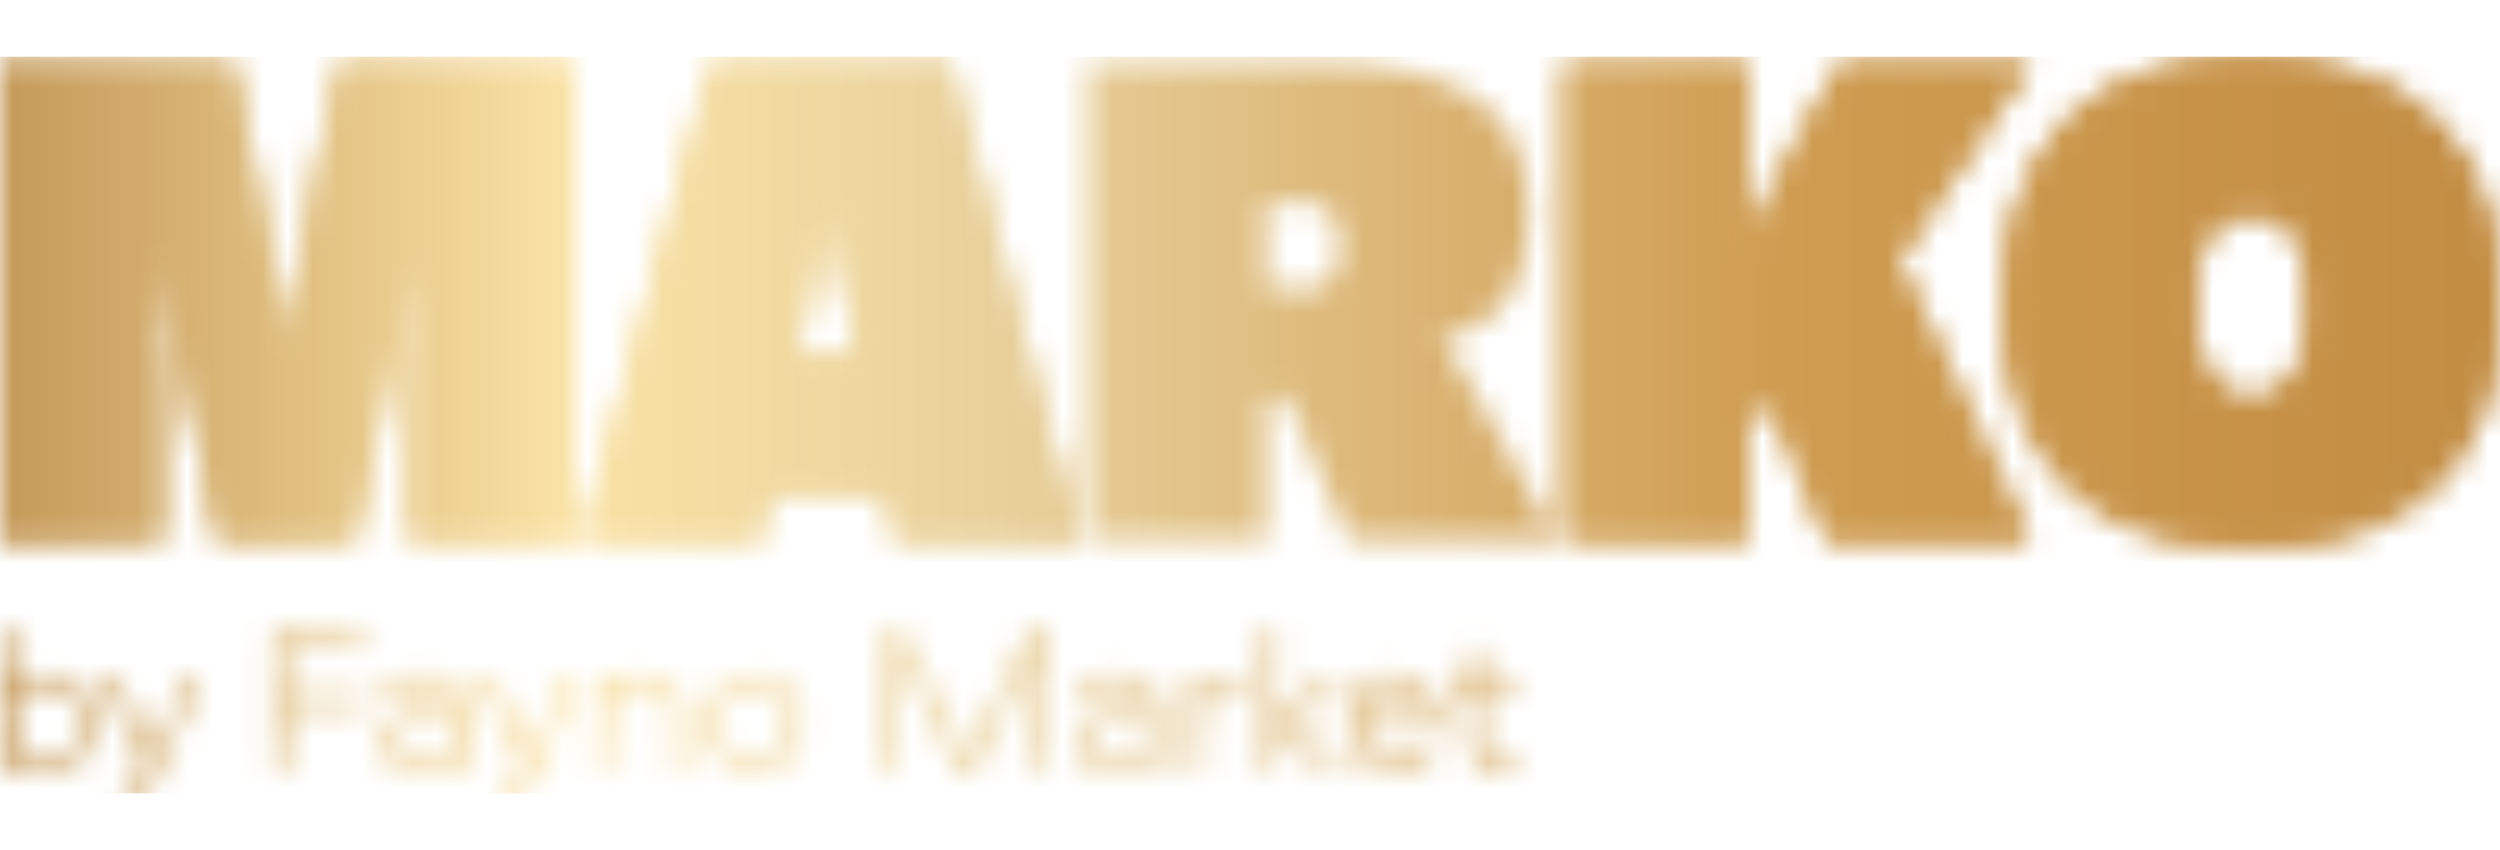
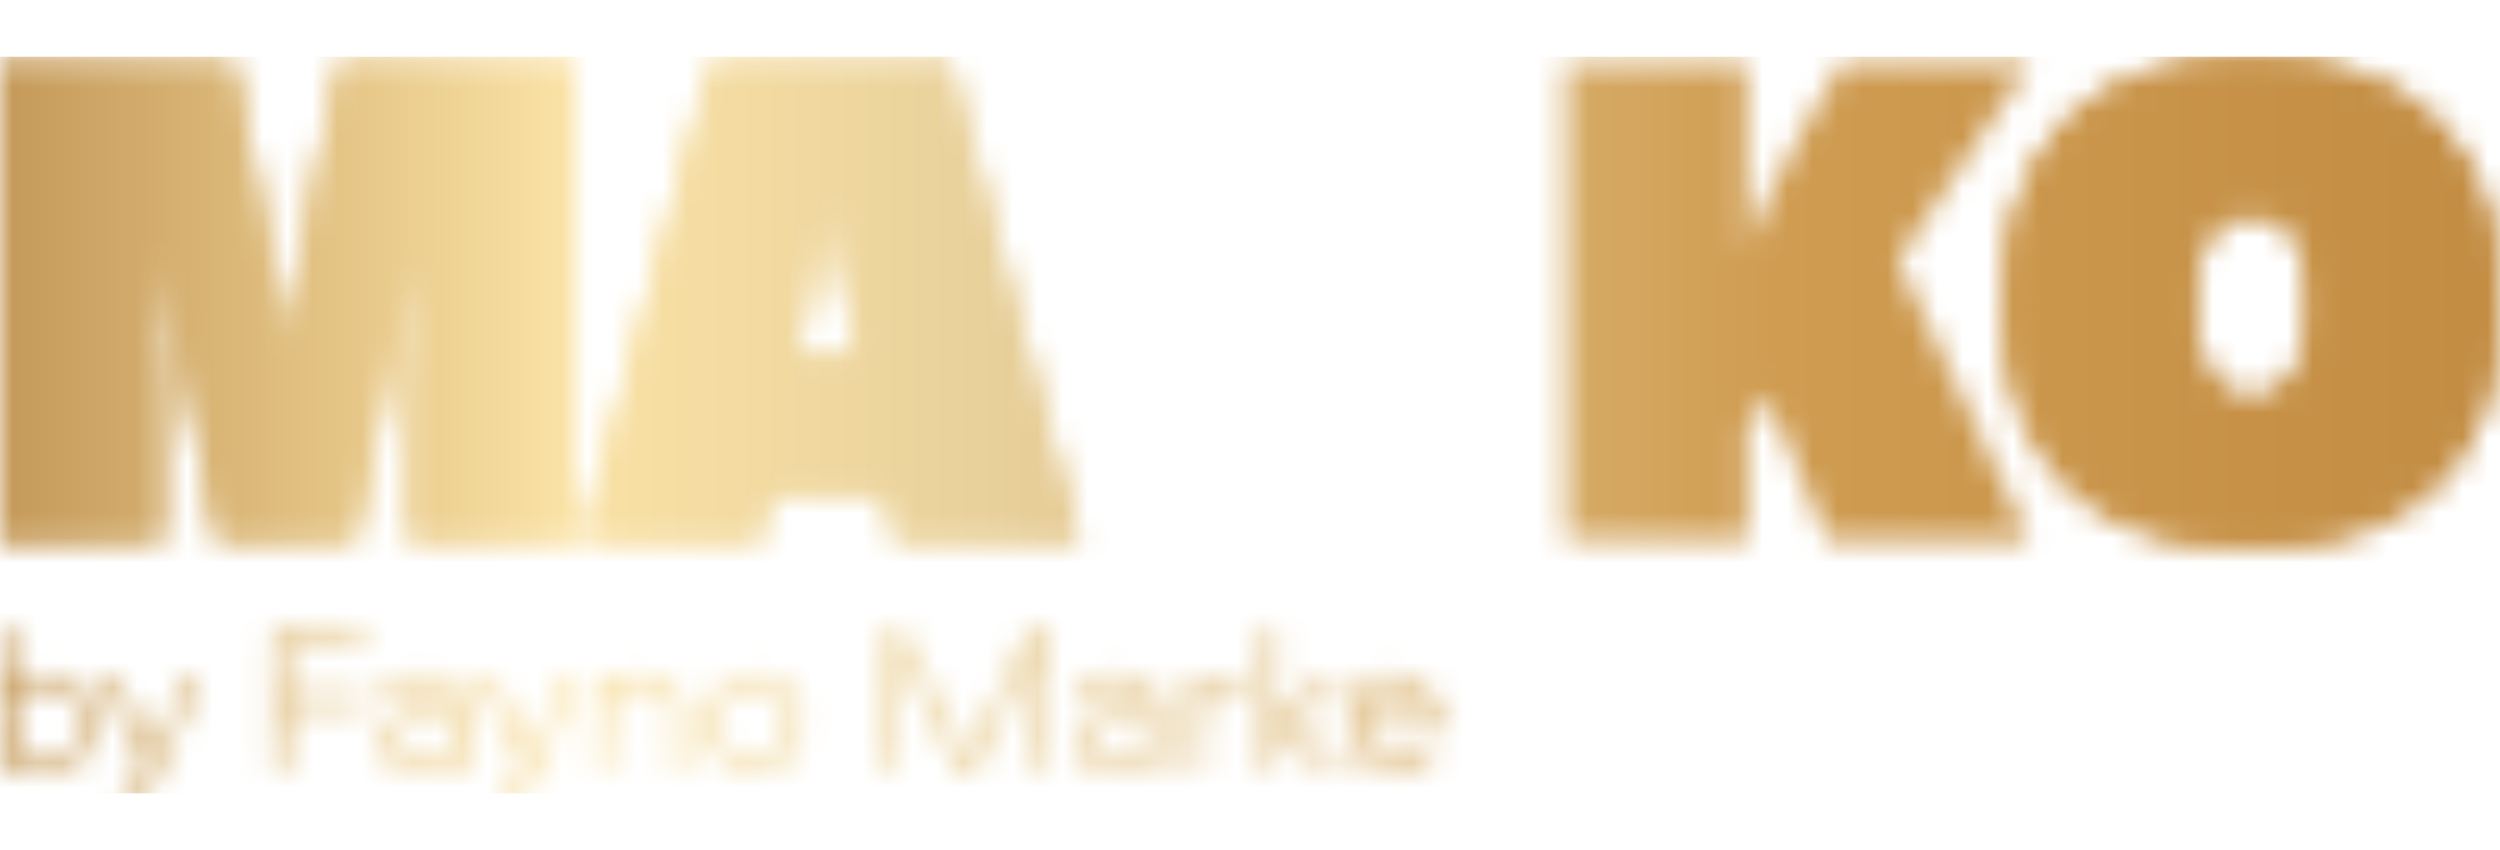
<svg xmlns="http://www.w3.org/2000/svg" width="100" height="34" viewBox="0 0 100 34" fill="none">
  <mask id="mask0_387_15553" style="mask-type:alpha" maskUnits="userSpaceOnUse" x="0" y="2" width="100" height="31">
    <path d="M81.2 2.53H73.653L72.076 5.294C71.219 6.786 70.48 8.304 69.861 9.85V2.54H62.614V21.633H69.889V17.05L70.682 15.877L73.116 21.631H81.184L75.906 10.421L81.203 2.529L81.2 2.53Z" fill="black" />
-     <path d="M57.652 13.614C58.473 13.359 59.128 13.041 59.621 12.659C60.113 12.278 60.487 11.745 60.742 11.064C60.997 10.382 61.124 9.487 61.124 8.377C61.124 6.396 60.436 4.927 59.06 3.972C57.684 3.018 55.646 2.541 52.947 2.541H43.512V21.634H50.65V15.933H51.471L53.959 21.634H62.273L58.444 14.733C58.408 14.678 58.143 14.305 57.652 13.615M52.291 11.568H50.651V8.132H52.291C53.149 8.132 53.577 8.705 53.577 9.851C53.577 10.997 53.148 11.57 52.291 11.57" fill="black" />
    <path d="M28.449 2.541L23.28 21.634H30.391L30.774 19.751H35.423L35.806 21.634H43.162L37.993 2.541H28.449ZM31.868 14.297L32.716 10.042C32.843 9.296 32.961 8.533 33.071 7.75L33.181 8.487C33.29 9.213 33.382 9.732 33.455 10.042L34.33 14.297H31.869H31.868Z" fill="black" />
    <path d="M90.044 2.268C86.817 2.268 84.355 3.131 82.66 4.859C80.965 6.586 80.117 9.014 80.117 12.142C80.117 15.27 80.961 17.679 82.647 19.369C84.334 21.06 86.799 21.906 90.045 21.906C93.291 21.906 95.761 21.06 97.456 19.369C99.151 17.678 99.999 15.268 99.999 12.142C99.999 9.015 99.151 6.586 97.456 4.859C95.761 3.132 93.29 2.268 90.045 2.268M90.044 15.932C88.549 15.932 87.802 14.659 87.802 12.114C87.802 10.859 87.984 9.95 88.349 9.386C88.714 8.822 89.278 8.541 90.044 8.541C90.809 8.541 91.383 8.822 91.767 9.386C92.15 9.95 92.341 10.859 92.341 12.114C92.341 14.659 91.576 15.932 90.044 15.932Z" fill="black" />
    <path d="M11.951 10.479C11.714 11.643 11.541 12.915 11.432 14.297C11.414 14.187 11.368 13.732 11.295 12.933C11.221 12.133 11.094 11.314 10.912 10.477L9.353 2.541H0V21.634H6.481V15.006C6.481 13.497 6.417 11.996 6.29 10.506L6.236 9.606L8.724 21.629H14.193L16.709 9.442C16.69 9.552 16.682 9.679 16.682 9.824C16.682 9.969 16.664 10.151 16.628 10.369C16.5 11.897 16.436 13.443 16.436 15.006V21.634H22.918V2.541H13.565L11.951 10.477V10.479Z" fill="black" />
-     <path d="M81.2 2.53H73.653L72.076 5.294C71.219 6.786 70.48 8.304 69.861 9.85V2.54H62.614V21.633H69.889V17.05L70.682 15.877L73.116 21.631H81.184L75.906 10.421L81.203 2.529L81.2 2.53Z" fill="black" />
    <path d="M28.449 2.541L23.28 21.634H30.391L30.774 19.751H35.423L35.806 21.634H43.162L37.993 2.541H28.449ZM31.868 14.297L32.716 10.042C32.843 9.296 32.961 8.533 33.071 7.75L33.181 8.487C33.29 9.213 33.382 9.732 33.455 10.042L34.33 14.297H31.869H31.868Z" fill="black" />
    <path d="M90.044 2.268C86.817 2.268 84.355 3.131 82.66 4.859C80.965 6.586 80.117 9.014 80.117 12.142C80.117 15.27 80.961 17.679 82.647 19.369C84.334 21.06 86.799 21.906 90.045 21.906C93.291 21.906 95.761 21.06 97.456 19.369C99.151 17.678 99.999 15.268 99.999 12.142C99.999 9.015 99.151 6.586 97.456 4.859C95.761 3.132 93.29 2.268 90.045 2.268M90.044 15.932C88.549 15.932 87.802 14.659 87.802 12.114C87.802 10.859 87.984 9.95 88.349 9.386C88.714 8.822 89.278 8.541 90.044 8.541C90.809 8.541 91.383 8.822 91.767 9.386C92.15 9.95 92.341 10.859 92.341 12.114C92.341 14.659 91.576 15.932 90.044 15.932Z" fill="black" />
    <path d="M11.951 10.479C11.714 11.643 11.541 12.915 11.432 14.297C11.414 14.187 11.368 13.732 11.295 12.933C11.221 12.133 11.094 11.314 10.912 10.477L9.353 2.541H0V21.634H6.481V15.006C6.481 13.497 6.417 11.996 6.29 10.506L6.236 9.606L8.724 21.629H14.193L16.709 9.442C16.69 9.552 16.682 9.679 16.682 9.824C16.682 9.969 16.664 10.151 16.628 10.369C16.5 11.897 16.436 13.443 16.436 15.006V21.634H22.918V2.541H13.565L11.951 10.477V10.479Z" fill="black" />
    <path d="M3.313 27.512C3.65 27.9 3.819 28.37 3.819 28.921C3.819 29.471 3.65 29.941 3.313 30.329C2.977 30.718 2.51 30.913 1.914 30.913C1.618 30.913 1.35 30.857 1.112 30.747C0.872 30.636 0.685 30.497 0.552 30.329V30.804H0V25.229H0.552V27.513C0.685 27.346 0.872 27.208 1.112 27.096C1.351 26.985 1.618 26.928 1.914 26.928C2.51 26.928 2.977 27.123 3.313 27.512ZM2.887 29.975C3.141 29.683 3.267 29.332 3.267 28.921C3.267 28.509 3.141 28.158 2.887 27.866C2.633 27.574 2.309 27.429 1.914 27.429C1.518 27.429 1.197 27.559 0.932 27.817C0.667 28.075 0.535 28.443 0.535 28.922C0.535 29.4 0.667 29.767 0.932 30.027C1.197 30.285 1.524 30.414 1.914 30.414C2.303 30.414 2.634 30.268 2.887 29.977" fill="black" />
    <path d="M4.068 27.034H4.677L6.09 30.151L7.503 27.034H8.079L6.349 30.826C6.293 30.949 6.221 31.113 6.132 31.318C6.042 31.523 5.977 31.668 5.935 31.751C5.894 31.835 5.835 31.939 5.759 32.063C5.684 32.188 5.612 32.273 5.542 32.318C5.472 32.363 5.383 32.404 5.274 32.443C5.165 32.482 5.039 32.501 4.894 32.501H4.592V32.001H4.726C4.96 32.001 5.137 31.941 5.256 31.822C5.376 31.703 5.506 31.473 5.645 31.134L5.787 30.792L4.064 27.033L4.068 27.034Z" fill="black" />
    <path d="M14.606 25.794H11.489V27.778H14.548V28.303H11.489V30.804H10.912V25.27H14.606V25.794Z" fill="black" />
    <path d="M17.009 26.927C17.532 26.927 17.956 27.056 18.28 27.314C18.603 27.573 18.764 27.93 18.764 28.385V30.803H18.212V30.336C17.884 30.719 17.429 30.911 16.851 30.911C16.387 30.911 16.012 30.805 15.723 30.594C15.433 30.383 15.288 30.081 15.288 29.686C15.288 29.291 15.437 28.967 15.736 28.765C16.033 28.562 16.417 28.461 16.885 28.461H18.214V28.385C18.214 28.058 18.104 27.816 17.884 27.66C17.664 27.504 17.367 27.427 16.994 27.427C16.704 27.427 16.456 27.484 16.249 27.602C16.043 27.719 15.899 27.872 15.815 28.06H15.222C15.333 27.704 15.548 27.426 15.865 27.226C16.183 27.026 16.565 26.926 17.01 26.926M18.212 29.252V28.96H16.867C16.182 28.96 15.839 29.202 15.839 29.685C15.839 29.924 15.932 30.104 16.115 30.227C16.299 30.349 16.547 30.41 16.859 30.41C17.277 30.41 17.607 30.296 17.849 30.069C18.091 29.841 18.212 29.568 18.212 29.252Z" fill="black" />
    <path d="M19.184 27.034H19.794L21.206 30.151L22.619 27.034H23.195L21.465 30.826C21.41 30.949 21.337 31.113 21.248 31.318C21.158 31.523 21.093 31.668 21.052 31.751C21.01 31.835 20.951 31.939 20.876 32.063C20.8 32.188 20.728 32.273 20.658 32.318C20.589 32.363 20.499 32.404 20.39 32.443C20.282 32.482 20.155 32.501 20.01 32.501H19.709V32.001H19.842C20.076 32.001 20.253 31.941 20.372 31.822C20.492 31.703 20.622 31.473 20.761 31.134L20.903 30.792L19.181 27.033L19.184 27.034Z" fill="black" />
    <path d="M25.751 26.928C26.264 26.928 26.663 27.084 26.95 27.399C27.237 27.713 27.38 28.118 27.38 28.612V30.805H26.828V28.612C26.828 28.262 26.736 27.977 26.553 27.758C26.369 27.539 26.102 27.43 25.751 27.43C25.4 27.43 25.082 27.555 24.816 27.804C24.549 28.054 24.414 28.387 24.414 28.804V30.805H23.862V27.037H24.414V27.512C24.72 27.123 25.166 26.929 25.751 26.929" fill="black" />
    <path d="M31.59 27.494C31.957 27.872 32.141 28.347 32.141 28.92C32.141 29.492 31.957 29.967 31.59 30.345C31.222 30.723 30.759 30.912 30.202 30.912C29.644 30.912 29.181 30.723 28.81 30.345C28.439 29.967 28.254 29.492 28.254 28.92C28.254 28.347 28.439 27.872 28.81 27.494C29.181 27.116 29.644 26.928 30.202 26.928C30.759 26.928 31.221 27.117 31.59 27.494ZM31.206 29.982C31.462 29.696 31.59 29.341 31.59 28.92C31.59 28.498 31.461 28.143 31.206 27.857C30.949 27.571 30.615 27.428 30.203 27.428C29.791 27.428 29.455 27.571 29.195 27.857C28.937 28.143 28.807 28.498 28.807 28.92C28.807 29.341 28.937 29.696 29.195 29.982C29.454 30.269 29.791 30.411 30.203 30.411C30.615 30.411 30.949 30.269 31.206 29.982Z" fill="black" />
    <path d="M36.136 25.27L38.669 30.229L41.135 25.27H41.937V30.804H41.36V26.094L39.045 30.804H38.309L35.91 26.094V30.804H35.334V25.27H36.136Z" fill="black" />
    <path d="M44.717 26.927C45.24 26.927 45.664 27.056 45.988 27.314C46.31 27.573 46.472 27.93 46.472 28.385V30.803H45.921V30.336C45.592 30.719 45.138 30.911 44.559 30.911C44.096 30.911 43.72 30.805 43.431 30.594C43.141 30.383 42.996 30.081 42.996 29.686C42.996 29.291 43.145 28.967 43.444 28.765C43.741 28.562 44.125 28.461 44.593 28.461H45.922V28.385C45.922 28.058 45.812 27.816 45.591 27.66C45.371 27.504 45.074 27.427 44.7 27.427C44.411 27.427 44.163 27.484 43.956 27.602C43.75 27.719 43.605 27.872 43.522 28.06H42.929C43.04 27.704 43.255 27.426 43.572 27.226C43.89 27.026 44.272 26.926 44.717 26.926M45.921 29.252V28.96H44.575C43.89 28.96 43.548 29.202 43.548 29.685C43.548 29.924 43.64 30.104 43.823 30.227C44.007 30.349 44.255 30.41 44.567 30.41C44.985 30.41 45.315 30.296 45.557 30.069C45.799 29.841 45.921 29.568 45.921 29.252Z" fill="black" />
    <path d="M47.592 27.035H48.143V27.644C48.449 27.216 48.951 27.002 49.648 27.002H49.749V27.501H49.657C49.189 27.501 48.819 27.635 48.549 27.902C48.278 28.168 48.143 28.527 48.143 28.977V30.803H47.592V27.036V27.035Z" fill="black" />
    <path d="M50.536 25.227H51.088V28.777L53.043 27.035H53.754L51.631 28.92L53.762 30.803H53.043L51.088 29.161V30.803H50.536V25.227Z" fill="black" />
    <path d="M57.564 28.877C57.564 28.999 57.558 29.079 57.547 29.118H54.422C54.455 29.485 54.601 29.792 54.86 30.039C55.119 30.287 55.429 30.41 55.792 30.41C56.321 30.41 56.705 30.204 56.945 29.793H57.513C57.38 30.149 57.163 30.423 56.866 30.619C56.568 30.813 56.21 30.911 55.792 30.911C55.234 30.911 54.773 30.724 54.404 30.348C54.037 29.973 53.852 29.494 53.852 28.91C53.852 28.325 54.03 27.863 54.383 27.489C54.736 27.114 55.194 26.926 55.758 26.926C56.276 26.926 56.706 27.112 57.049 27.484C57.391 27.856 57.563 28.321 57.563 28.877M54.422 28.619H56.996C56.946 28.269 56.811 27.983 56.594 27.76C56.377 27.537 56.098 27.427 55.759 27.427C55.38 27.427 55.074 27.535 54.84 27.752C54.606 27.968 54.467 28.257 54.422 28.619Z" fill="black" />
-     <path d="M58.766 25.902H59.317V27.035H60.646V27.535H59.317V29.569C59.317 29.836 59.381 30.025 59.51 30.136C59.638 30.247 59.844 30.303 60.129 30.303H60.647V30.803H60.121C59.647 30.803 59.303 30.712 59.088 30.528C58.873 30.344 58.767 30.064 58.767 29.685V27.534H57.981V27.034H58.767V25.9L58.766 25.902Z" fill="black" />
  </mask>
  <g mask="url(#mask0_387_15553)">
    <path d="M100 2.268H0V31.734H100V2.268Z" fill="url(#paint0_linear_387_15553)" />
  </g>
  <defs>
    <linearGradient id="paint0_linear_387_15553" x1="-11.932" y1="13.034" x2="134.091" y2="13.034" gradientUnits="userSpaceOnUse">
      <stop offset="0.06" stop-color="#BD8F4E" />
      <stop offset="0.237" stop-color="#FAE2A5" />
      <stop offset="0.355" stop-color="#E8D09B" />
      <stop offset="0.57" stop-color="#CF9C51" />
      <stop offset="0.775" stop-color="#C28C42" />
    </linearGradient>
  </defs>
</svg>